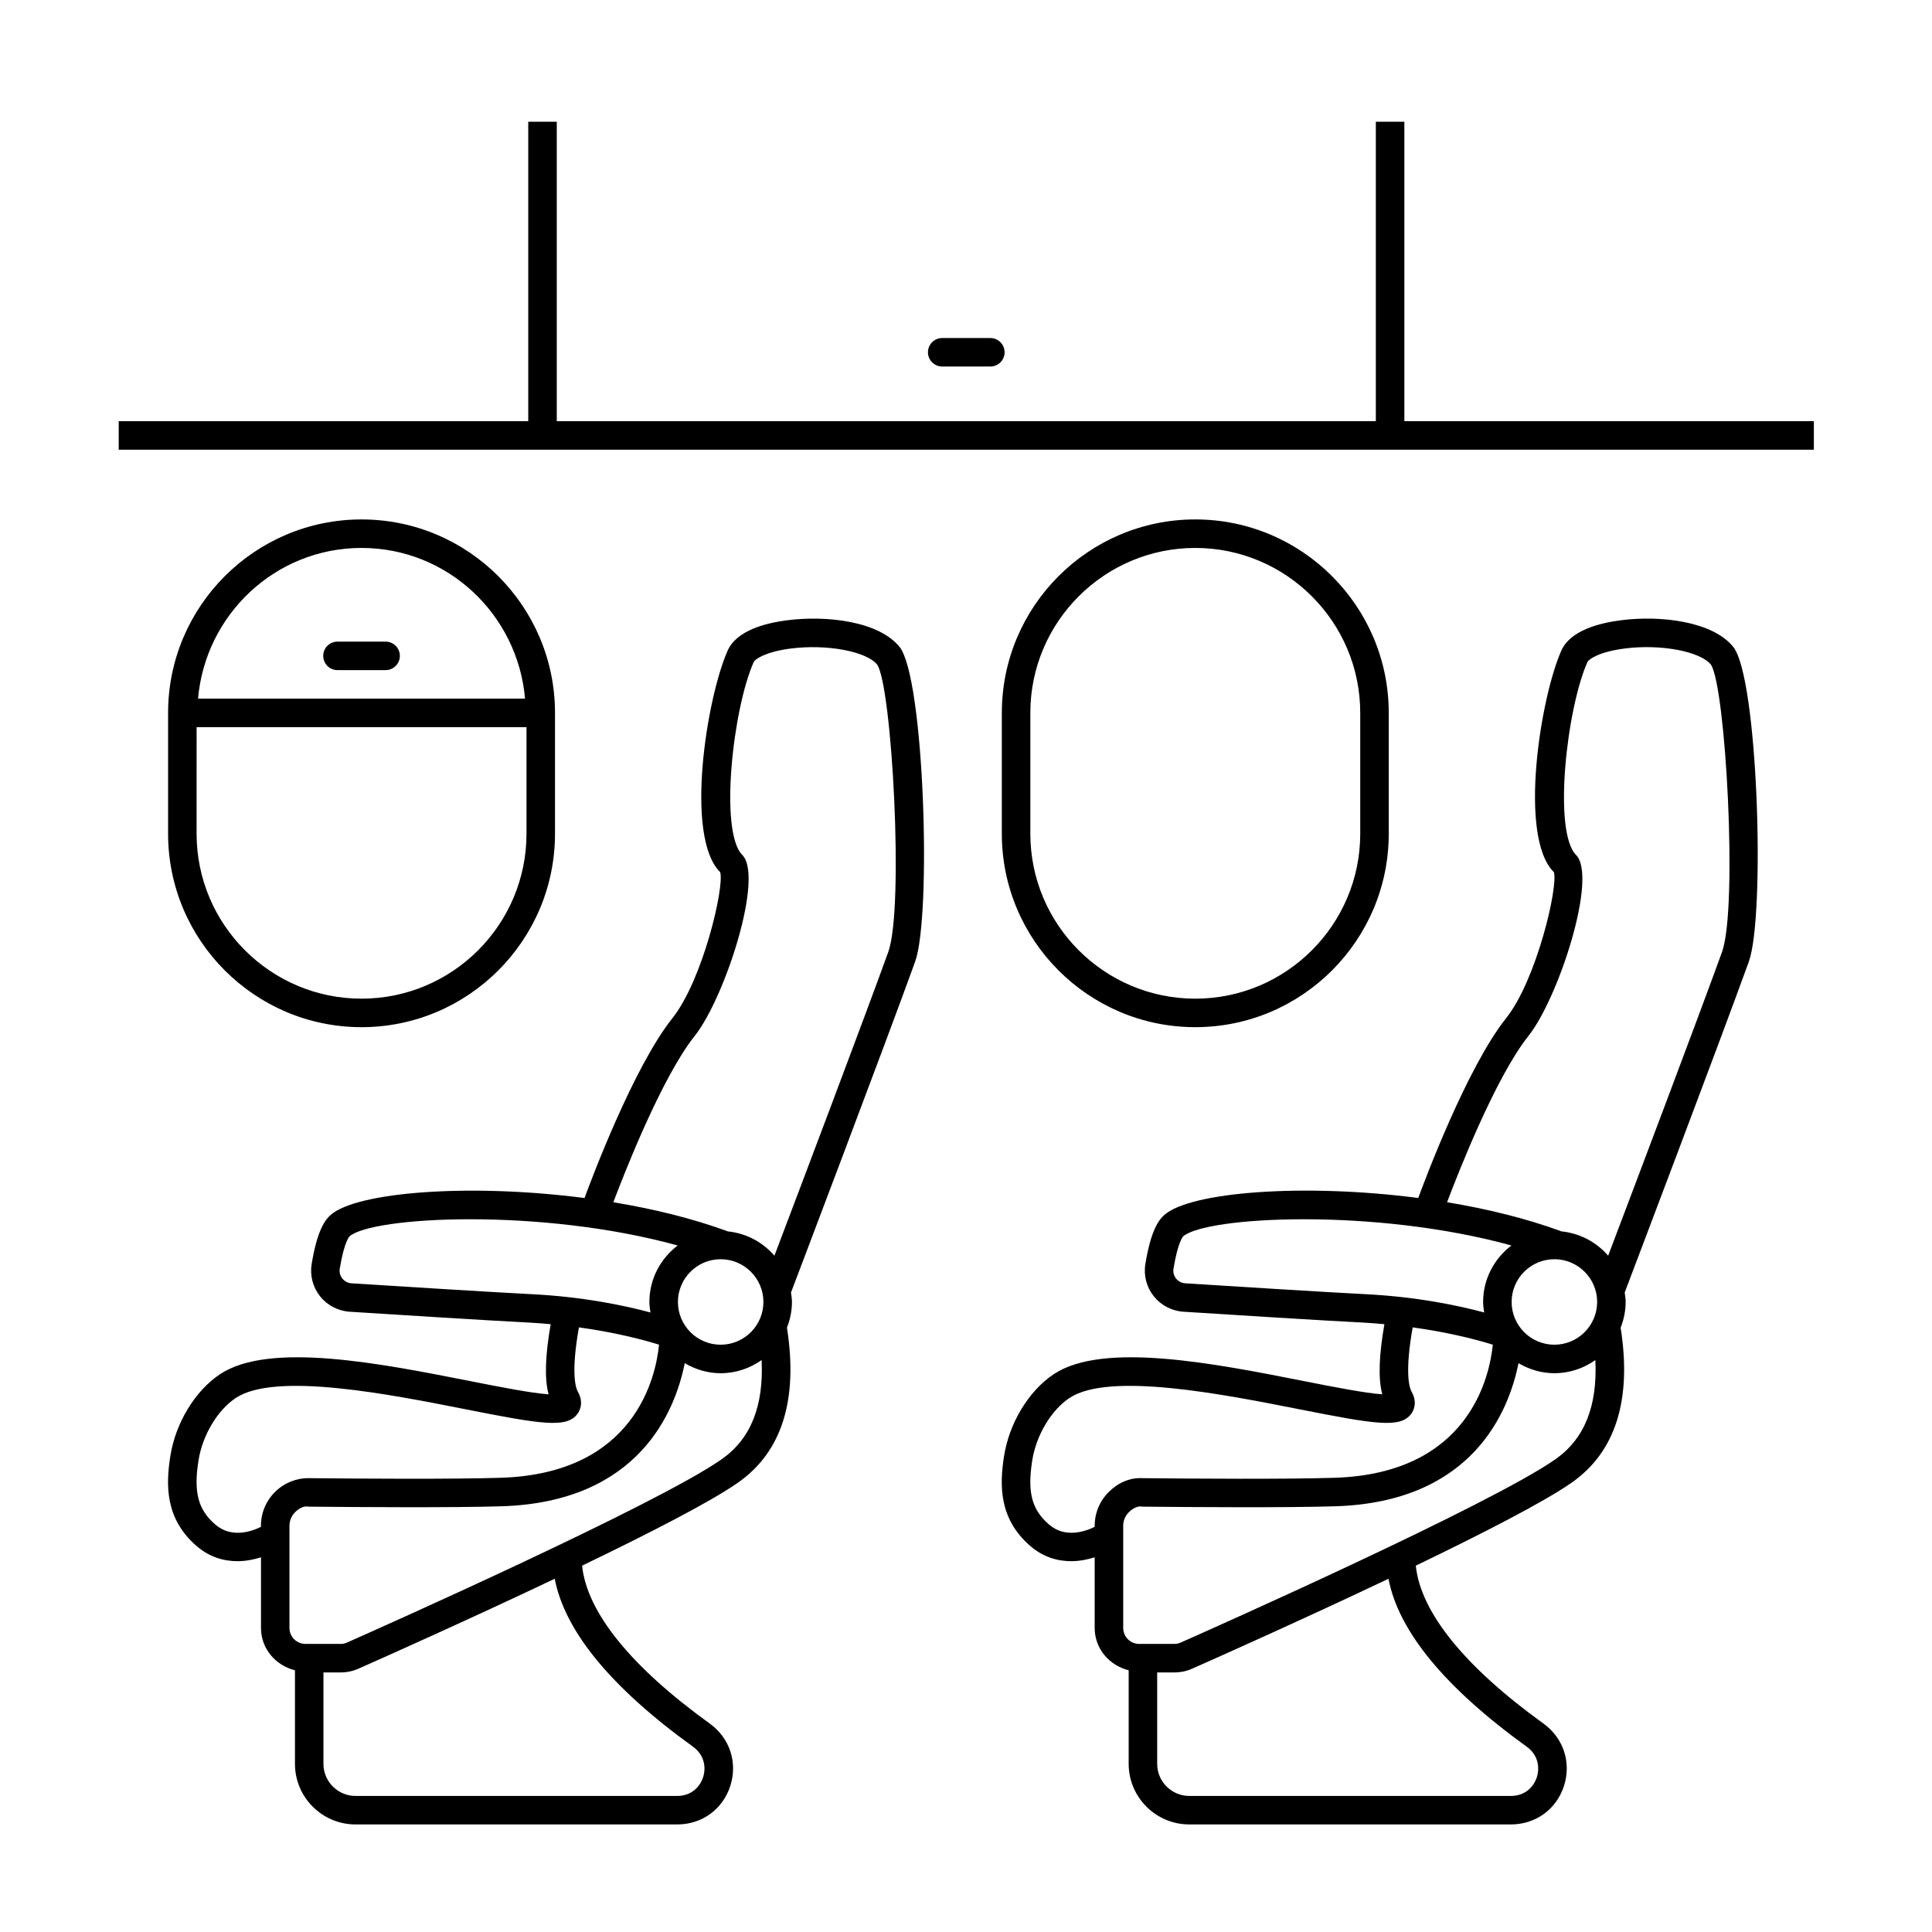
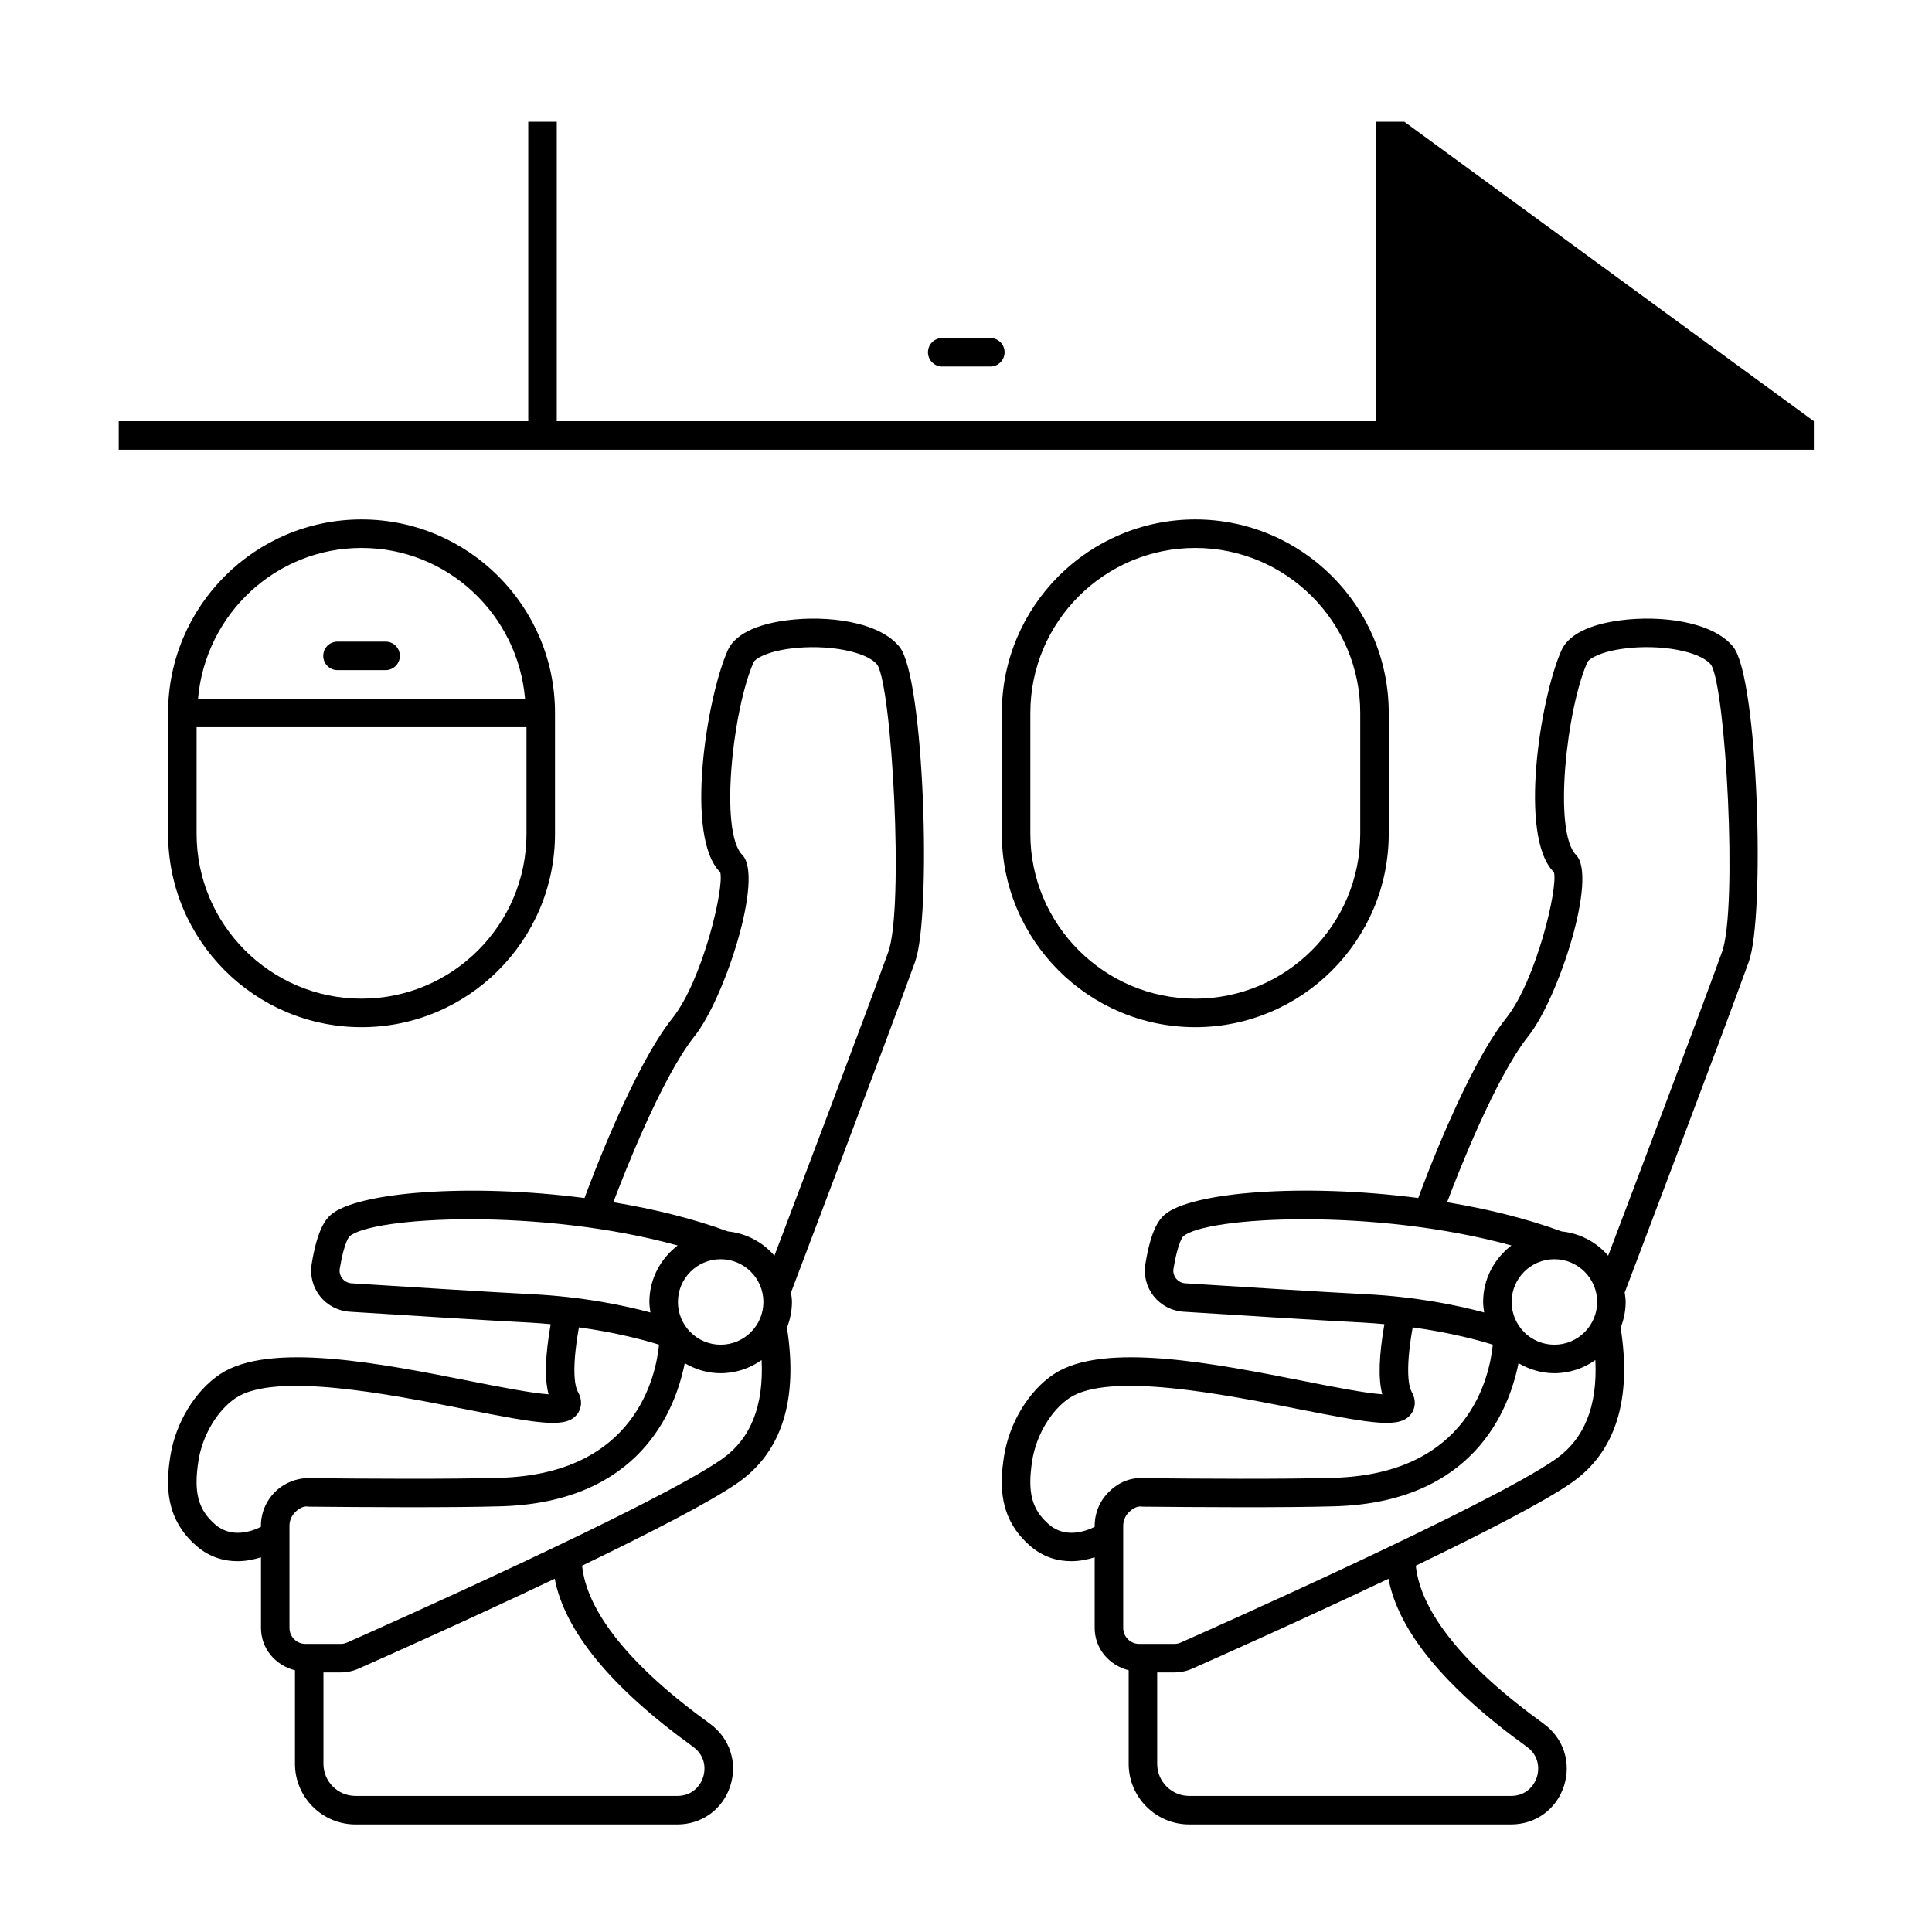
<svg xmlns="http://www.w3.org/2000/svg" fill="#000000" width="800px" height="800px" version="1.1" viewBox="144 144 512 512">
-   <path d="m352.55 308.38c-5.879 0.766-13.371 2.773-15.699 8-5.598 12.555-11.473 49.445-1.992 58.754 1.168 3.945-4.641 28.641-12.68 38.719-10.352 12.996-21.621 43.121-23.273 47.637-30.469-3.957-60.285-1.613-67.254 4.457-1.465 1.277-3.59 4.031-5.062 13.055-0.492 3.019 0.32 6.125 2.223 8.52 1.918 2.41 4.789 3.906 7.871 4.102 12.555 0.801 37.426 2.367 47.816 2.887 1.891 0.094 3.656 0.262 5.434 0.414-1.434 8.246-1.668 14.391-0.555 18.582-4.512-0.289-13.332-2.031-20.723-3.492-23.703-4.684-53.215-10.539-66.312-1.859-6.621 4.383-11.797 12.887-13.191 21.656-1.238 7.766-1.383 16.676 6.918 23.875 3.438 2.988 7.273 4.043 10.883 4.043 2.211 0 4.301-0.434 6.211-1.027v18.715c0 5.516 3.883 9.941 9.004 11.223v24.793c0 8.855 7.203 16.059 16.059 16.059h85.27c6.523 0 12.031-4 14.031-10.184 2.008-6.219-0.133-12.715-5.445-16.551-21.016-15.164-32.555-29.559-33.824-41.844 17.598-8.484 34.008-16.883 41.32-22.004 11.648-8.152 15.977-21.984 12.969-41.062 0.828-2.121 1.324-4.41 1.324-6.824 0-0.863-0.141-1.688-0.254-2.516l0.008 0.004c0.25-0.664 25.363-66.77 32.891-87.664 4.383-12.152 2.449-75.227-4.121-83.402-5.473-6.801-19.297-8.434-29.844-7.062zm-115.39 175.71c-0.969-0.062-1.84-0.516-2.441-1.273-0.59-0.738-0.832-1.664-0.68-2.594 1.168-7.16 2.562-8.57 2.574-8.574 6.051-5.277 50.602-7.617 86.984 2.414-4.527 3.453-7.504 8.848-7.504 14.969 0 0.957 0.145 1.871 0.281 2.789-6.785-1.828-17.723-4.16-31.5-4.852-10.367-0.52-35.188-2.086-47.715-2.879zm97.82 16.273c-6.242 0-11.324-5.082-11.324-11.332 0-6.242 5.082-11.324 11.324-11.324 6.25 0 11.332 5.082 11.332 11.324 0 6.25-5.082 11.332-11.332 11.332zm-133.96 47.625c-4.555-3.957-5.75-8.555-4.41-16.984 1.059-6.676 5.039-13.324 9.898-16.547 10.516-6.934 40.703-0.969 60.672 2.977 20.441 4.039 27.035 5.133 29.883 1.207 0.566-0.777 1.707-2.902 0.082-5.809-0.664-1.184-1.824-5.234 0.277-17.066 10.031 1.387 17.547 3.43 21.23 4.586-0.832 8.418-6.281 34.164-41.93 35.273-12.922 0.41-37.398 0.246-50.84 0.102-3.344-0.043-6.578 1.258-8.984 3.641-2.414 2.391-3.75 5.59-3.75 9.004v0.266c-2.594 1.273-7.863 3.062-12.129-0.648zm126.63 58.906c3.164 2.281 3.457 5.676 2.676 8.094-0.773 2.394-2.977 4.953-6.84 4.953h-85.27c-4.688 0-8.5-3.812-8.5-8.5v-24.23h4.551c1.648 0 3.238-0.336 4.727-0.992 7.203-3.191 29.711-13.234 52.012-23.832 2.672 13.906 14.949 28.848 36.645 44.508zm7.59-76.168c-17.277 12.094-90.961 44.883-99.305 48.582-0.531 0.234-1.062 0.344-1.668 0.344h-9.332c-2.328 0-4.223-1.895-4.223-4.227v-27.055c0-1.383 0.535-2.672 1.512-3.637 0.953-0.945 2.254-1.742 3.586-1.453 13.492 0.129 38.09 0.301 51.152-0.102 36.43-1.137 45.988-25.277 48.5-37.926 2.805 1.652 6.027 2.664 9.512 2.664 4.051 0 7.785-1.309 10.863-3.484 0.578 12.203-2.875 20.887-10.598 26.293zm44.16-134.44c-6.047 16.781-23.477 62.832-30.172 80.488-3.066-3.559-7.402-5.93-12.328-6.438-9.352-3.441-19.781-5.977-30.359-7.727 2.75-7.293 12.789-33.062 21.539-44.043 7.988-10.027 18.434-42.148 12.633-48-6.137-6.184-2.484-38.762 3.027-51.113 0.355-0.797 3.211-2.727 9.77-3.578 9.594-1.234 20.109 0.723 22.957 4.266 3.906 5.773 7.156 64.43 2.934 76.145zm-139.59 19.926c28.27 0 51.27-23 51.27-51.27v-32.02c0-28.27-23-51.266-51.27-51.266-28.27 0-51.266 22.996-51.266 51.266v32.02c0 28.27 22.996 51.27 51.266 51.27zm0-127c22.809 0 41.383 17.621 43.332 39.93h-86.66c1.953-22.309 20.52-39.93 43.328-39.93zm-43.707 47.488h87.422v28.242c0 24.102-19.609 43.715-43.715 43.715-24.102 0-43.711-19.609-43.711-43.715zm33.555-18.887c0-2.086 1.691-3.777 3.777-3.777h12.754c2.086 0 3.777 1.691 3.777 3.777 0 2.086-1.691 3.777-3.777 3.777h-12.754c-2.086 0-3.777-1.691-3.777-3.777zm160.26-80.453c0-2.086 1.691-3.777 3.777-3.777h12.754c2.086 0 3.777 1.691 3.777 3.777 0 2.086-1.691 3.777-3.777 3.777h-12.754c-2.086 0-3.777-1.691-3.777-3.777zm183.59 71.02c-5.883 0.762-13.387 2.769-15.723 8-5.594 12.562-11.457 49.457-1.984 58.754 1.168 3.945-4.641 28.641-12.68 38.719-10.348 12.988-21.605 43.086-23.273 47.629-30.473-3.961-60.293-1.609-67.25 4.457-1.473 1.277-3.598 4.023-5.066 13.055-0.496 3.019 0.316 6.125 2.219 8.52 1.918 2.41 4.793 3.91 7.875 4.109 12.555 0.801 37.422 2.367 47.812 2.887 1.891 0.094 3.656 0.262 5.438 0.414-1.434 8.246-1.676 14.391-0.559 18.582-4.508-0.289-13.328-2.031-20.719-3.492-23.711-4.684-53.234-10.535-66.316-1.859-6.617 4.383-11.797 12.887-13.188 21.656-1.238 7.766-1.383 16.676 6.918 23.875 3.438 2.988 7.273 4.043 10.883 4.043 2.207 0 4.297-0.434 6.203-1.027v18.715c0 5.516 3.883 9.941 9.008 11.223v24.793c0 8.855 7.203 16.059 16.059 16.059h85.266c6.523 0 12.031-4 14.031-10.184 2.008-6.219-0.129-12.715-5.441-16.551-21.012-15.164-32.551-29.555-33.824-41.84 17.586-8.477 33.988-16.875 41.32-22.008 11.645-8.148 15.973-21.977 12.965-41.051 0.832-2.125 1.328-4.418 1.328-6.836 0-0.863-0.141-1.688-0.254-2.516l0.008 0.004c0.25-0.664 25.359-66.77 32.891-87.664 4.383-12.152 2.449-75.227-4.121-83.402-5.465-6.801-19.32-8.434-29.824-7.062zm-115.4 175.71c-0.973-0.062-1.84-0.516-2.445-1.273-0.586-0.742-0.828-1.664-0.676-2.594 1.168-7.164 2.559-8.566 2.574-8.574 6.051-5.277 50.594-7.613 86.984 2.414-4.531 3.453-7.504 8.848-7.504 14.969 0 0.957 0.145 1.871 0.281 2.789-6.785-1.828-17.723-4.16-31.5-4.852-10.371-0.52-35.188-2.086-47.715-2.879zm97.82 16.273c-6.25 0-11.332-5.082-11.332-11.332 0-6.242 5.082-11.324 11.332-11.324s11.332 5.082 11.332 11.324c-0.004 6.25-5.086 11.332-11.332 11.332zm-133.96 47.625c-4.555-3.957-5.75-8.555-4.41-16.984 1.059-6.676 5.031-13.324 9.895-16.547 10.504-6.938 40.699-0.969 60.68 2.977 20.422 4.035 27.027 5.133 29.879 1.207 0.566-0.777 1.707-2.902 0.082-5.809-0.656-1.18-1.82-5.231 0.281-17.062 10.031 1.387 17.547 3.426 21.23 4.586-0.836 8.418-6.289 34.164-41.934 35.273-12.906 0.41-37.398 0.246-50.832 0.102-3.449-0.207-6.582 1.254-8.988 3.641-2.414 2.394-3.75 5.594-3.75 9.004v0.262c-2.606 1.273-7.867 3.059-12.133-0.648zm126.63 58.906c3.164 2.281 3.453 5.676 2.672 8.098-0.773 2.391-2.977 4.949-6.84 4.949h-85.266c-4.688 0-8.5-3.812-8.5-8.5v-24.23h4.551c1.652 0 3.242-0.336 4.723-0.992 7.199-3.188 29.711-13.23 52.02-23.828 2.668 13.906 14.949 28.844 36.641 44.504zm7.594-76.168c-17.332 12.133-90.973 44.887-99.316 48.582-0.527 0.234-1.055 0.344-1.656 0.344h-9.332c-2.332 0-4.227-1.895-4.227-4.227v-27.055c0-1.379 0.535-2.668 1.512-3.633 0.961-0.949 2.309-1.746 3.59-1.457 13.504 0.133 38.09 0.305 51.148-0.102 36.43-1.137 45.988-25.277 48.504-37.926 2.805 1.652 6.027 2.664 9.512 2.664 4.047 0 7.781-1.309 10.859-3.484 0.582 12.203-2.871 20.887-10.594 26.293zm44.16-134.44c-6.055 16.781-23.484 62.832-30.176 80.488-3.066-3.559-7.402-5.926-12.328-6.434-9.352-3.445-19.781-5.981-30.355-7.734 2.754-7.301 12.789-33.059 21.539-44.039 7.988-10.027 18.434-42.148 12.633-48-6.137-6.18-2.484-38.762 3.016-51.109 0.359-0.801 3.223-2.734 9.789-3.586 9.598-1.246 20.094 0.727 22.945 4.269 3.906 5.773 7.16 64.43 2.938 76.145zm-139.59 19.926c28.27 0 51.27-23 51.27-51.27v-32.02c0-28.27-23-51.266-51.27-51.266s-51.266 22.996-51.266 51.266v32.02c-0.004 28.27 22.996 51.27 51.266 51.27zm-43.711-83.289c0-24.102 19.605-43.711 43.711-43.711 24.102 0 43.715 19.605 43.715 43.711v32.02c0 24.102-19.609 43.715-43.715 43.715-24.102 0-43.711-19.609-43.711-43.715zm207.64-77.301v7.559h-449.23v-7.559h108.53v-79.352h7.559v79.352h217.06v-79.352h7.559v79.352z" />
+   <path d="m352.55 308.38c-5.879 0.766-13.371 2.773-15.699 8-5.598 12.555-11.473 49.445-1.992 58.754 1.168 3.945-4.641 28.641-12.68 38.719-10.352 12.996-21.621 43.121-23.273 47.637-30.469-3.957-60.285-1.613-67.254 4.457-1.465 1.277-3.59 4.031-5.062 13.055-0.492 3.019 0.32 6.125 2.223 8.52 1.918 2.41 4.789 3.906 7.871 4.102 12.555 0.801 37.426 2.367 47.816 2.887 1.891 0.094 3.656 0.262 5.434 0.414-1.434 8.246-1.668 14.391-0.555 18.582-4.512-0.289-13.332-2.031-20.723-3.492-23.703-4.684-53.215-10.539-66.312-1.859-6.621 4.383-11.797 12.887-13.191 21.656-1.238 7.766-1.383 16.676 6.918 23.875 3.438 2.988 7.273 4.043 10.883 4.043 2.211 0 4.301-0.434 6.211-1.027v18.715c0 5.516 3.883 9.941 9.004 11.223v24.793c0 8.855 7.203 16.059 16.059 16.059h85.27c6.523 0 12.031-4 14.031-10.184 2.008-6.219-0.133-12.715-5.445-16.551-21.016-15.164-32.555-29.559-33.824-41.844 17.598-8.484 34.008-16.883 41.32-22.004 11.648-8.152 15.977-21.984 12.969-41.062 0.828-2.121 1.324-4.41 1.324-6.824 0-0.863-0.141-1.688-0.254-2.516l0.008 0.004c0.25-0.664 25.363-66.77 32.891-87.664 4.383-12.152 2.449-75.227-4.121-83.402-5.473-6.801-19.297-8.434-29.844-7.062zm-115.39 175.71c-0.969-0.062-1.84-0.516-2.441-1.273-0.59-0.738-0.832-1.664-0.68-2.594 1.168-7.16 2.562-8.57 2.574-8.574 6.051-5.277 50.602-7.617 86.984 2.414-4.527 3.453-7.504 8.848-7.504 14.969 0 0.957 0.145 1.871 0.281 2.789-6.785-1.828-17.723-4.16-31.5-4.852-10.367-0.52-35.188-2.086-47.715-2.879zm97.82 16.273c-6.242 0-11.324-5.082-11.324-11.332 0-6.242 5.082-11.324 11.324-11.324 6.25 0 11.332 5.082 11.332 11.324 0 6.25-5.082 11.332-11.332 11.332zm-133.96 47.625c-4.555-3.957-5.75-8.555-4.41-16.984 1.059-6.676 5.039-13.324 9.898-16.547 10.516-6.934 40.703-0.969 60.672 2.977 20.441 4.039 27.035 5.133 29.883 1.207 0.566-0.777 1.707-2.902 0.082-5.809-0.664-1.184-1.824-5.234 0.277-17.066 10.031 1.387 17.547 3.43 21.23 4.586-0.832 8.418-6.281 34.164-41.93 35.273-12.922 0.41-37.398 0.246-50.84 0.102-3.344-0.043-6.578 1.258-8.984 3.641-2.414 2.391-3.75 5.59-3.75 9.004v0.266c-2.594 1.273-7.863 3.062-12.129-0.648zm126.63 58.906c3.164 2.281 3.457 5.676 2.676 8.094-0.773 2.394-2.977 4.953-6.84 4.953h-85.27c-4.688 0-8.5-3.812-8.5-8.5v-24.23h4.551c1.648 0 3.238-0.336 4.727-0.992 7.203-3.191 29.711-13.234 52.012-23.832 2.672 13.906 14.949 28.848 36.645 44.508zm7.59-76.168c-17.277 12.094-90.961 44.883-99.305 48.582-0.531 0.234-1.062 0.344-1.668 0.344h-9.332c-2.328 0-4.223-1.895-4.223-4.227v-27.055c0-1.383 0.535-2.672 1.512-3.637 0.953-0.945 2.254-1.742 3.586-1.453 13.492 0.129 38.09 0.301 51.152-0.102 36.43-1.137 45.988-25.277 48.5-37.926 2.805 1.652 6.027 2.664 9.512 2.664 4.051 0 7.785-1.309 10.863-3.484 0.578 12.203-2.875 20.887-10.598 26.293zm44.16-134.44c-6.047 16.781-23.477 62.832-30.172 80.488-3.066-3.559-7.402-5.93-12.328-6.438-9.352-3.441-19.781-5.977-30.359-7.727 2.75-7.293 12.789-33.062 21.539-44.043 7.988-10.027 18.434-42.148 12.633-48-6.137-6.184-2.484-38.762 3.027-51.113 0.355-0.797 3.211-2.727 9.77-3.578 9.594-1.234 20.109 0.723 22.957 4.266 3.906 5.773 7.156 64.43 2.934 76.145zm-139.59 19.926c28.27 0 51.27-23 51.27-51.27v-32.02c0-28.27-23-51.266-51.27-51.266-28.27 0-51.266 22.996-51.266 51.266v32.02c0 28.27 22.996 51.27 51.266 51.27zm0-127c22.809 0 41.383 17.621 43.332 39.93h-86.66c1.953-22.309 20.52-39.93 43.328-39.93zm-43.707 47.488h87.422v28.242c0 24.102-19.609 43.715-43.715 43.715-24.102 0-43.711-19.609-43.711-43.715zm33.555-18.887c0-2.086 1.691-3.777 3.777-3.777h12.754c2.086 0 3.777 1.691 3.777 3.777 0 2.086-1.691 3.777-3.777 3.777h-12.754c-2.086 0-3.777-1.691-3.777-3.777zm160.26-80.453c0-2.086 1.691-3.777 3.777-3.777h12.754c2.086 0 3.777 1.691 3.777 3.777 0 2.086-1.691 3.777-3.777 3.777h-12.754c-2.086 0-3.777-1.691-3.777-3.777zm183.59 71.02c-5.883 0.762-13.387 2.769-15.723 8-5.594 12.562-11.457 49.457-1.984 58.754 1.168 3.945-4.641 28.641-12.68 38.719-10.348 12.988-21.605 43.086-23.273 47.629-30.473-3.961-60.293-1.609-67.25 4.457-1.473 1.277-3.598 4.023-5.066 13.055-0.496 3.019 0.316 6.125 2.219 8.52 1.918 2.41 4.793 3.91 7.875 4.109 12.555 0.801 37.422 2.367 47.812 2.887 1.891 0.094 3.656 0.262 5.438 0.414-1.434 8.246-1.676 14.391-0.559 18.582-4.508-0.289-13.328-2.031-20.719-3.492-23.711-4.684-53.234-10.535-66.316-1.859-6.617 4.383-11.797 12.887-13.188 21.656-1.238 7.766-1.383 16.676 6.918 23.875 3.438 2.988 7.273 4.043 10.883 4.043 2.207 0 4.297-0.434 6.203-1.027v18.715c0 5.516 3.883 9.941 9.008 11.223v24.793c0 8.855 7.203 16.059 16.059 16.059h85.266c6.523 0 12.031-4 14.031-10.184 2.008-6.219-0.129-12.715-5.441-16.551-21.012-15.164-32.551-29.555-33.824-41.84 17.586-8.477 33.988-16.875 41.32-22.008 11.645-8.148 15.973-21.977 12.965-41.051 0.832-2.125 1.328-4.418 1.328-6.836 0-0.863-0.141-1.688-0.254-2.516l0.008 0.004c0.25-0.664 25.359-66.77 32.891-87.664 4.383-12.152 2.449-75.227-4.121-83.402-5.465-6.801-19.32-8.434-29.824-7.062zm-115.4 175.71c-0.973-0.062-1.84-0.516-2.445-1.273-0.586-0.742-0.828-1.664-0.676-2.594 1.168-7.164 2.559-8.566 2.574-8.574 6.051-5.277 50.594-7.613 86.984 2.414-4.531 3.453-7.504 8.848-7.504 14.969 0 0.957 0.145 1.871 0.281 2.789-6.785-1.828-17.723-4.16-31.5-4.852-10.371-0.52-35.188-2.086-47.715-2.879zm97.82 16.273c-6.25 0-11.332-5.082-11.332-11.332 0-6.242 5.082-11.324 11.332-11.324s11.332 5.082 11.332 11.324c-0.004 6.25-5.086 11.332-11.332 11.332zm-133.96 47.625c-4.555-3.957-5.75-8.555-4.41-16.984 1.059-6.676 5.031-13.324 9.895-16.547 10.504-6.938 40.699-0.969 60.68 2.977 20.422 4.035 27.027 5.133 29.879 1.207 0.566-0.777 1.707-2.902 0.082-5.809-0.656-1.18-1.82-5.231 0.281-17.062 10.031 1.387 17.547 3.426 21.23 4.586-0.836 8.418-6.289 34.164-41.934 35.273-12.906 0.41-37.398 0.246-50.832 0.102-3.449-0.207-6.582 1.254-8.988 3.641-2.414 2.394-3.75 5.594-3.75 9.004v0.262c-2.606 1.273-7.867 3.059-12.133-0.648zm126.63 58.906c3.164 2.281 3.453 5.676 2.672 8.098-0.773 2.391-2.977 4.949-6.84 4.949h-85.266c-4.688 0-8.5-3.812-8.5-8.5v-24.23h4.551c1.652 0 3.242-0.336 4.723-0.992 7.199-3.188 29.711-13.23 52.02-23.828 2.668 13.906 14.949 28.844 36.641 44.504zm7.594-76.168c-17.332 12.133-90.973 44.887-99.316 48.582-0.527 0.234-1.055 0.344-1.656 0.344h-9.332c-2.332 0-4.227-1.895-4.227-4.227v-27.055c0-1.379 0.535-2.668 1.512-3.633 0.961-0.949 2.309-1.746 3.59-1.457 13.504 0.133 38.09 0.305 51.148-0.102 36.43-1.137 45.988-25.277 48.504-37.926 2.805 1.652 6.027 2.664 9.512 2.664 4.047 0 7.781-1.309 10.859-3.484 0.582 12.203-2.871 20.887-10.594 26.293zm44.16-134.44c-6.055 16.781-23.484 62.832-30.176 80.488-3.066-3.559-7.402-5.926-12.328-6.434-9.352-3.445-19.781-5.981-30.355-7.734 2.754-7.301 12.789-33.059 21.539-44.039 7.988-10.027 18.434-42.148 12.633-48-6.137-6.18-2.484-38.762 3.016-51.109 0.359-0.801 3.223-2.734 9.789-3.586 9.598-1.246 20.094 0.727 22.945 4.269 3.906 5.773 7.16 64.43 2.938 76.145zm-139.59 19.926c28.27 0 51.27-23 51.27-51.27v-32.02c0-28.27-23-51.266-51.27-51.266s-51.266 22.996-51.266 51.266v32.02c-0.004 28.27 22.996 51.27 51.266 51.27zm-43.711-83.289c0-24.102 19.605-43.711 43.711-43.711 24.102 0 43.715 19.605 43.715 43.711v32.02c0 24.102-19.609 43.715-43.715 43.715-24.102 0-43.711-19.609-43.711-43.715zm207.64-77.301v7.559h-449.23v-7.559h108.53v-79.352h7.559v79.352h217.06v-79.352h7.559z" />
</svg>